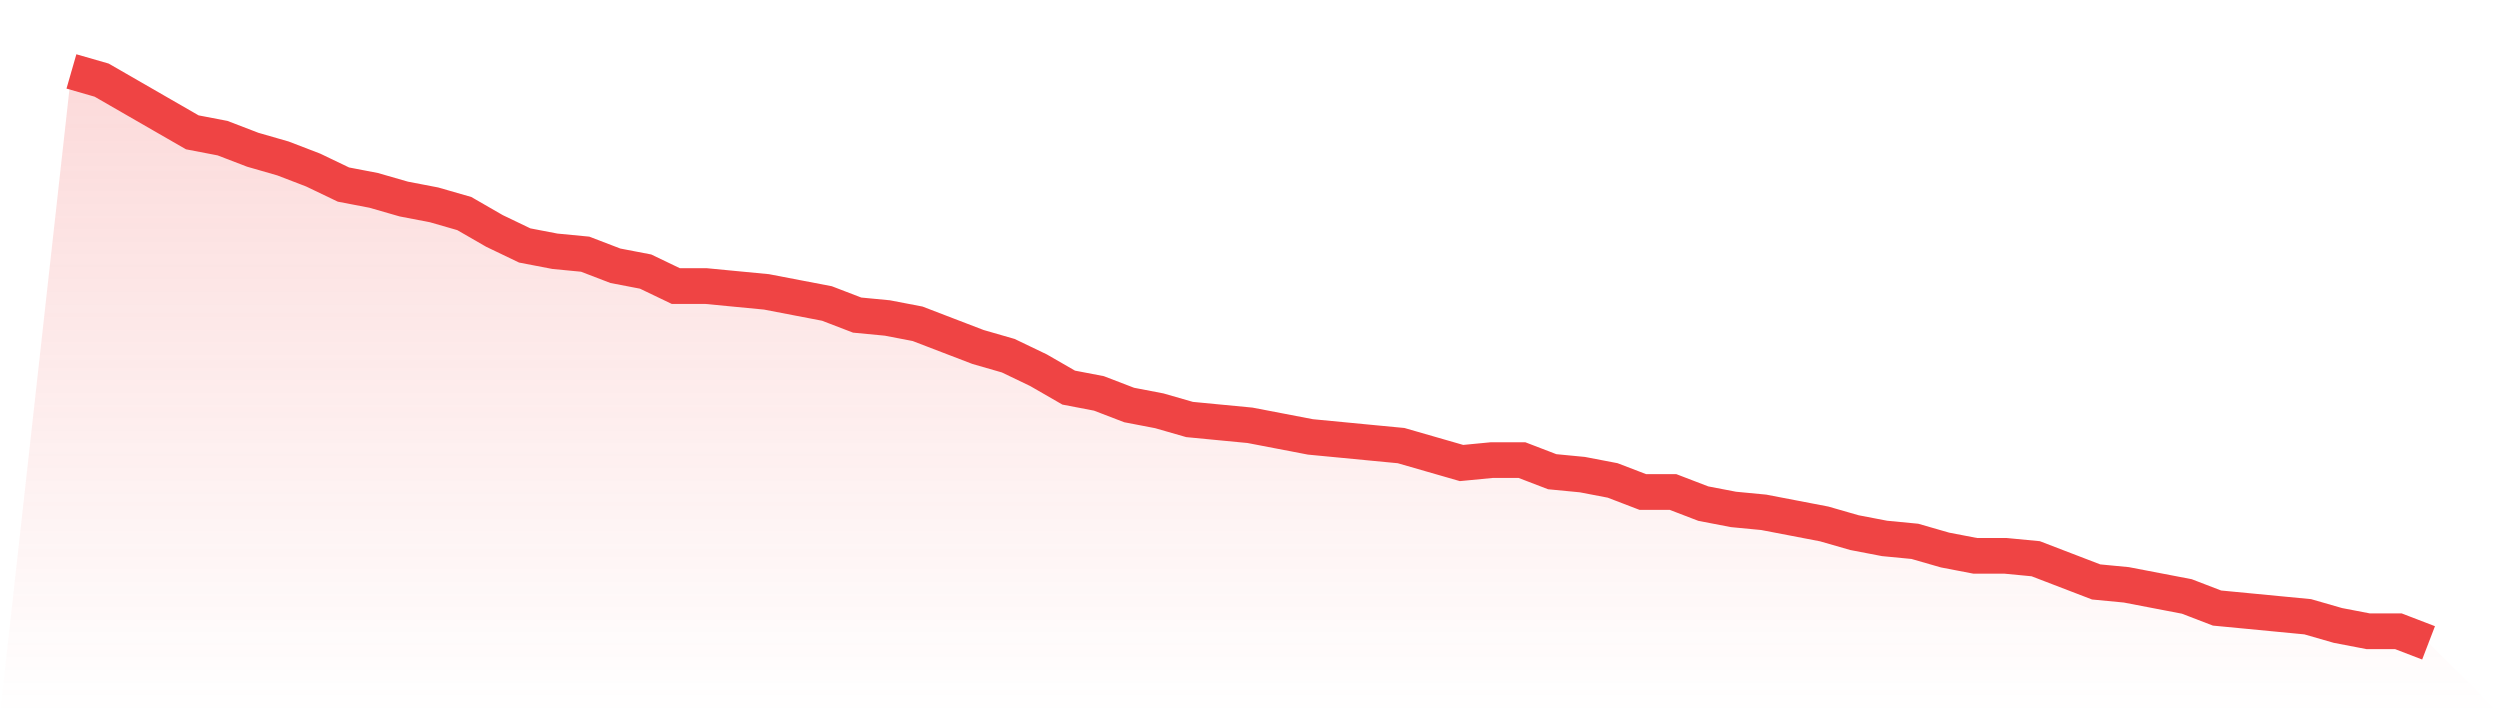
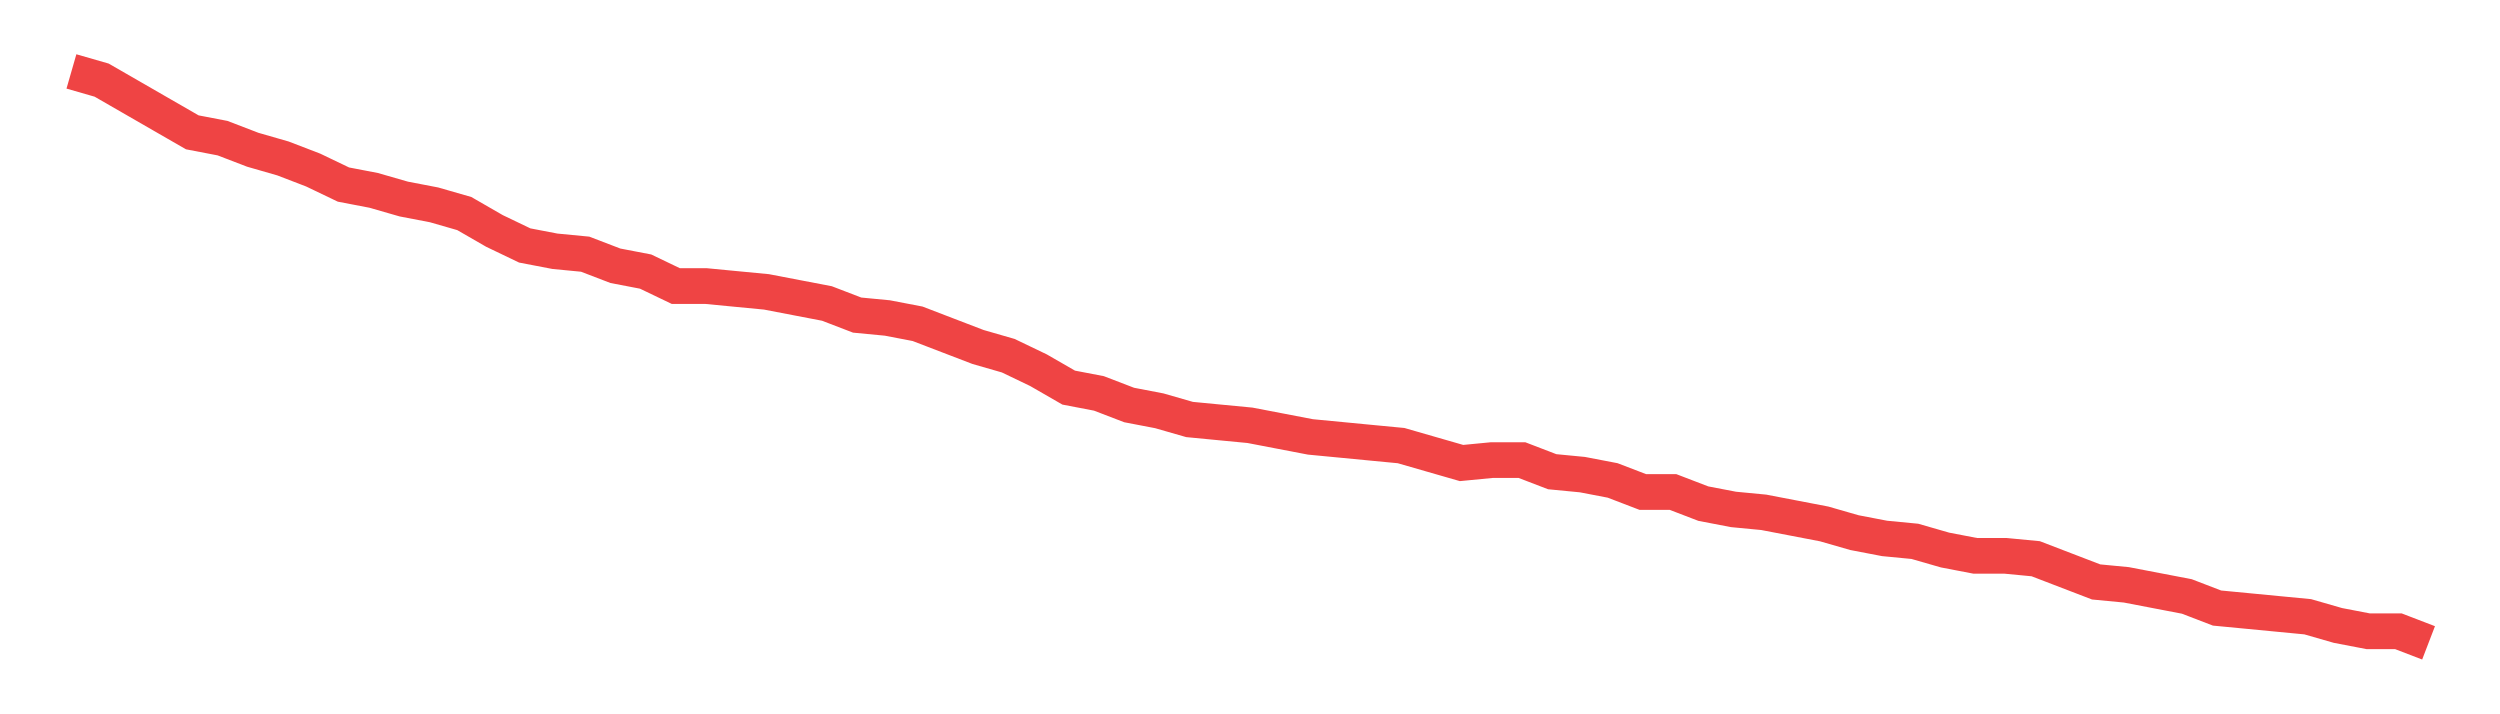
<svg xmlns="http://www.w3.org/2000/svg" viewBox="0 0 140 40">
  <defs>
    <linearGradient id="gradient" x1="0" x2="0" y1="0" y2="1">
      <stop offset="0%" stop-color="#ef4444" stop-opacity="0.2" />
      <stop offset="100%" stop-color="#ef4444" stop-opacity="0" />
    </linearGradient>
  </defs>
-   <path d="M4,4 L4,4 L5.692,4.487 L7.385,5.462 L9.077,6.437 L10.769,7.411 L12.462,7.736 L14.154,8.386 L15.846,8.873 L17.538,9.523 L19.231,10.335 L20.923,10.66 L22.615,11.147 L24.308,11.472 L26,11.959 L27.692,12.934 L29.385,13.746 L31.077,14.071 L32.769,14.234 L34.462,14.883 L36.154,15.208 L37.846,16.02 L39.538,16.02 L41.231,16.183 L42.923,16.345 L44.615,16.67 L46.308,16.995 L48,17.645 L49.692,17.807 L51.385,18.132 L53.077,18.782 L54.769,19.431 L56.462,19.919 L58.154,20.731 L59.846,21.706 L61.538,22.03 L63.231,22.68 L64.923,23.005 L66.615,23.492 L68.308,23.655 L70,23.817 L71.692,24.142 L73.385,24.467 L75.077,24.629 L76.769,24.792 L78.462,24.954 L80.154,25.442 L81.846,25.929 L83.538,25.766 L85.231,25.766 L86.923,26.416 L88.615,26.579 L90.308,26.904 L92,27.553 L93.692,27.553 L95.385,28.203 L97.077,28.528 L98.769,28.69 L100.462,29.015 L102.154,29.34 L103.846,29.827 L105.538,30.152 L107.231,30.315 L108.923,30.802 L110.615,31.127 L112.308,31.127 L114,31.289 L115.692,31.939 L117.385,32.589 L119.077,32.751 L120.769,33.076 L122.462,33.401 L124.154,34.051 L125.846,34.213 L127.538,34.376 L129.231,34.538 L130.923,35.025 L132.615,35.35 L134.308,35.35 L136,36 L140,40 L0,40 z" fill="url(#gradient)" />
  <path d="M4,4 L4,4 L5.692,4.487 L7.385,5.462 L9.077,6.437 L10.769,7.411 L12.462,7.736 L14.154,8.386 L15.846,8.873 L17.538,9.523 L19.231,10.335 L20.923,10.66 L22.615,11.147 L24.308,11.472 L26,11.959 L27.692,12.934 L29.385,13.746 L31.077,14.071 L32.769,14.234 L34.462,14.883 L36.154,15.208 L37.846,16.02 L39.538,16.02 L41.231,16.183 L42.923,16.345 L44.615,16.67 L46.308,16.995 L48,17.645 L49.692,17.807 L51.385,18.132 L53.077,18.782 L54.769,19.431 L56.462,19.919 L58.154,20.731 L59.846,21.706 L61.538,22.03 L63.231,22.68 L64.923,23.005 L66.615,23.492 L68.308,23.655 L70,23.817 L71.692,24.142 L73.385,24.467 L75.077,24.629 L76.769,24.792 L78.462,24.954 L80.154,25.442 L81.846,25.929 L83.538,25.766 L85.231,25.766 L86.923,26.416 L88.615,26.579 L90.308,26.904 L92,27.553 L93.692,27.553 L95.385,28.203 L97.077,28.528 L98.769,28.69 L100.462,29.015 L102.154,29.34 L103.846,29.827 L105.538,30.152 L107.231,30.315 L108.923,30.802 L110.615,31.127 L112.308,31.127 L114,31.289 L115.692,31.939 L117.385,32.589 L119.077,32.751 L120.769,33.076 L122.462,33.401 L124.154,34.051 L125.846,34.213 L127.538,34.376 L129.231,34.538 L130.923,35.025 L132.615,35.35 L134.308,35.35 L136,36" fill="none" stroke="#ef4444" stroke-width="2" />
</svg>